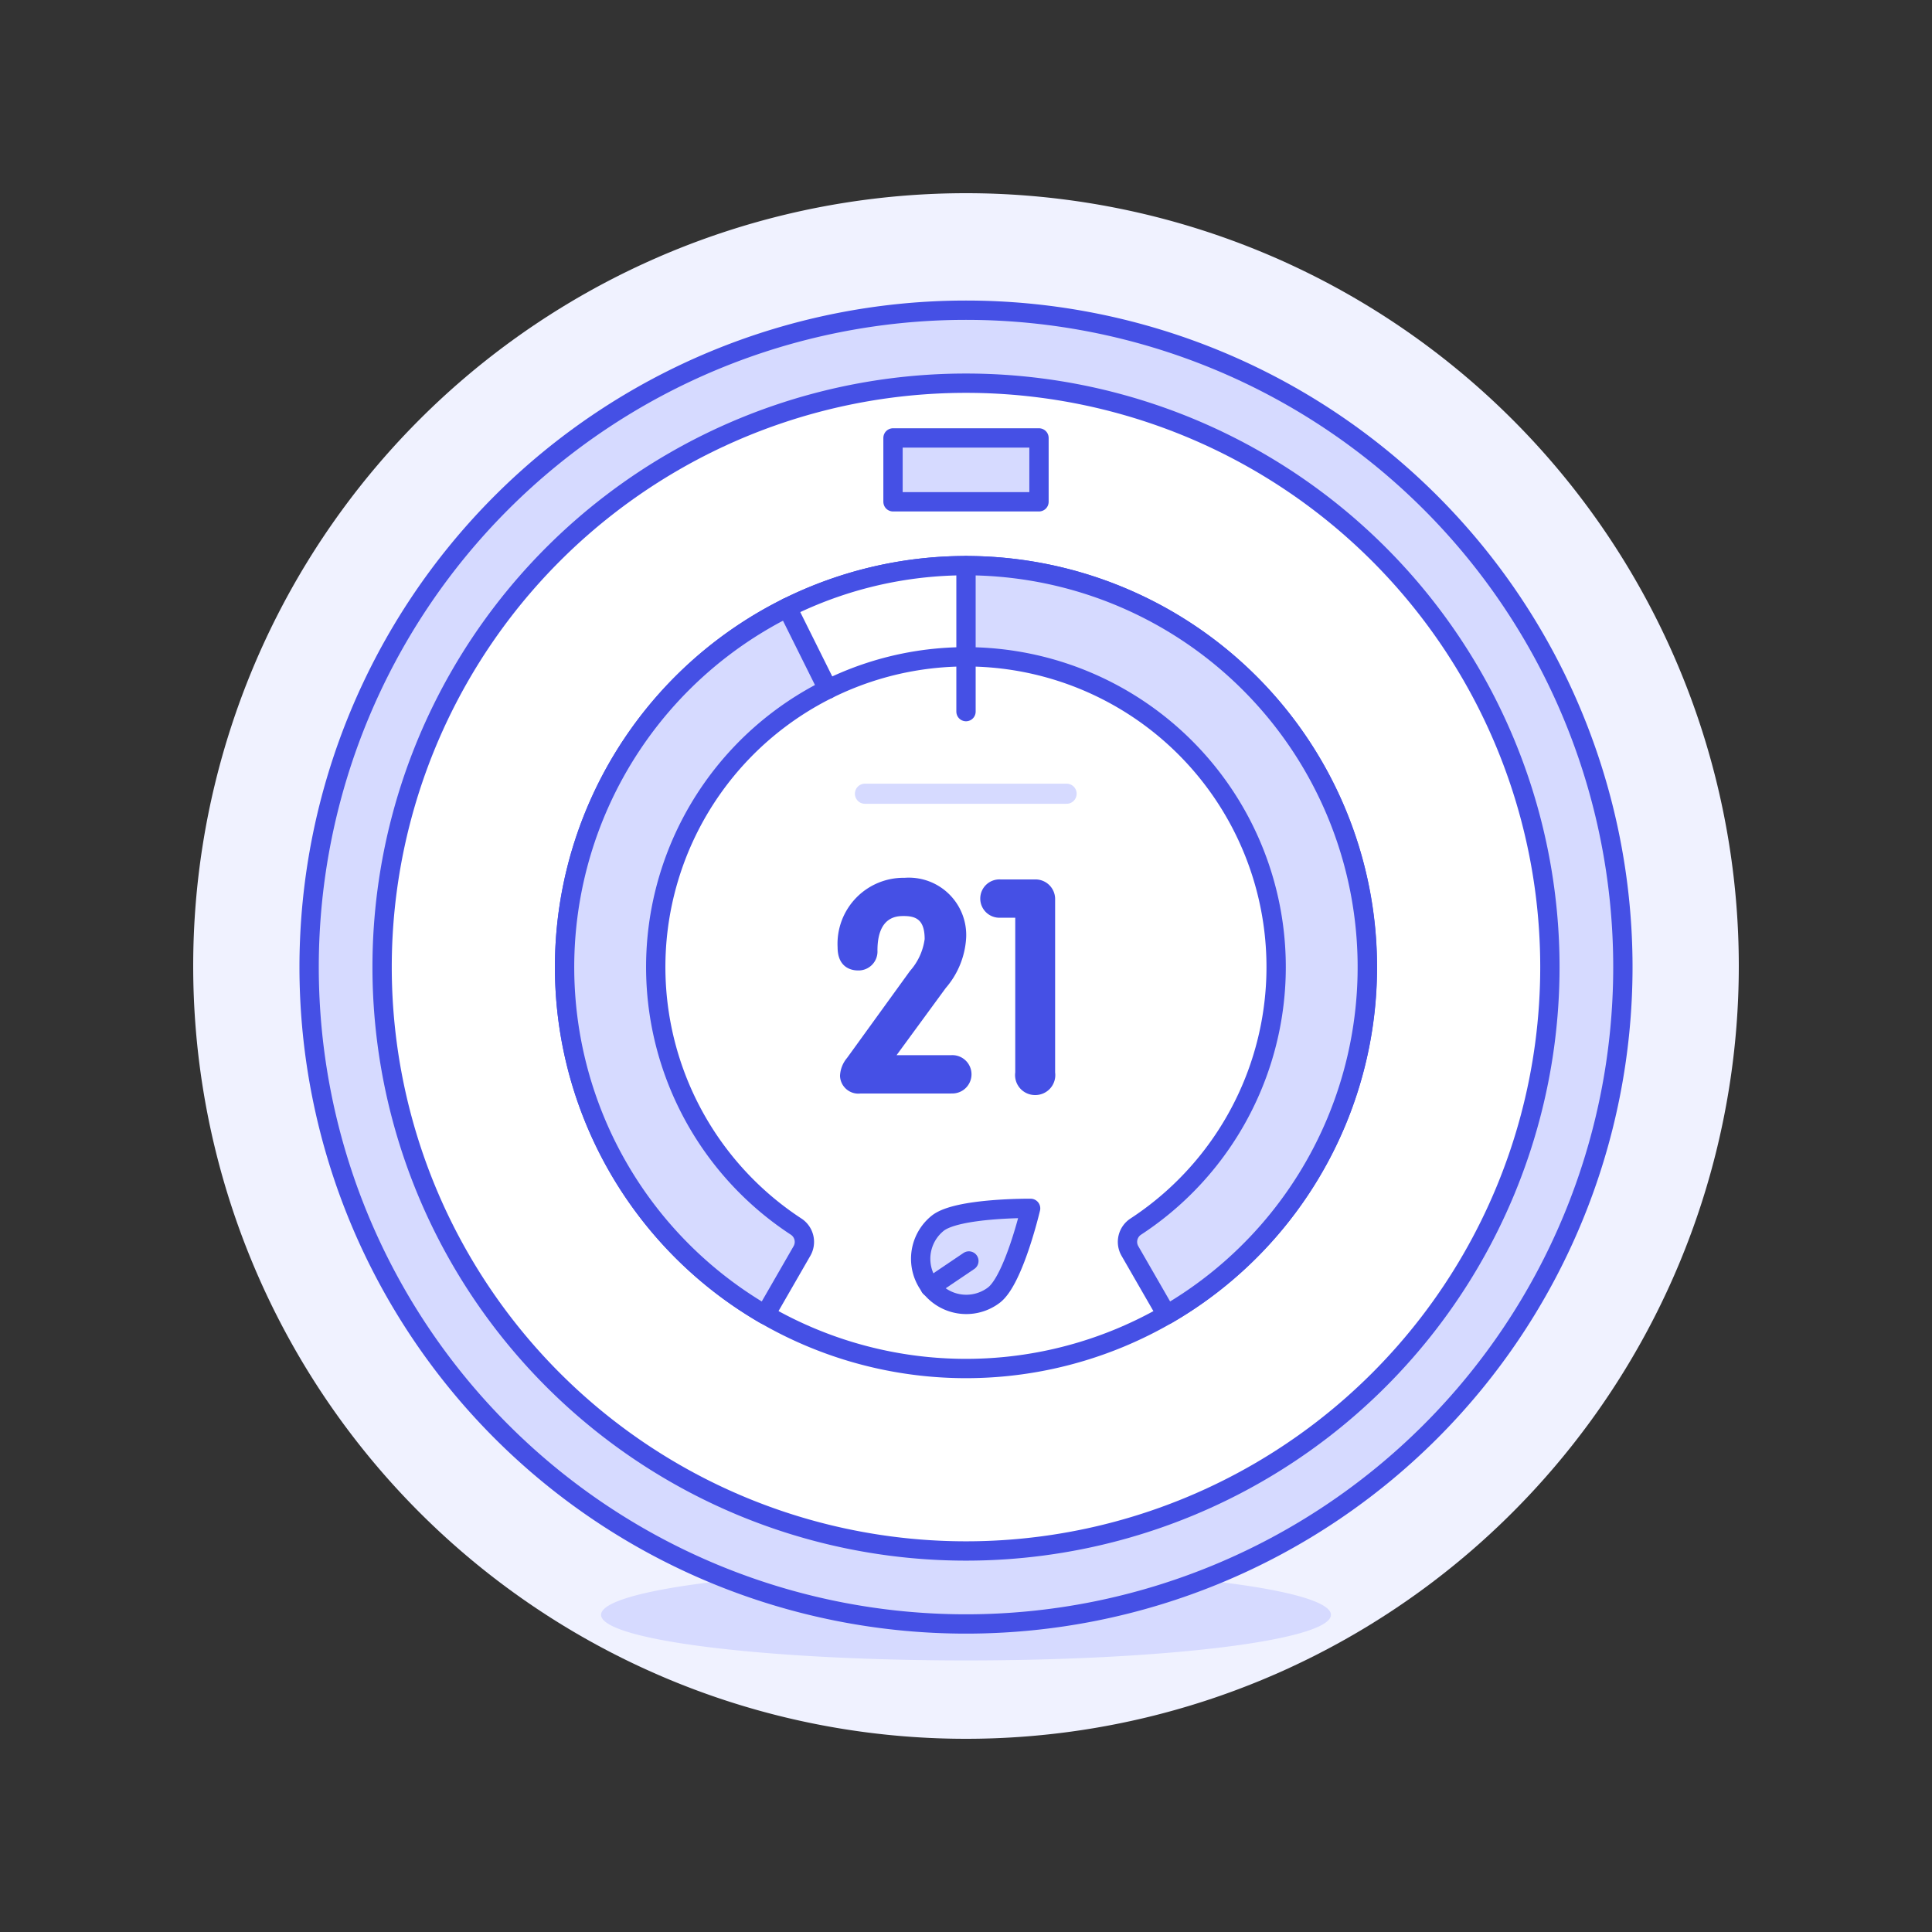
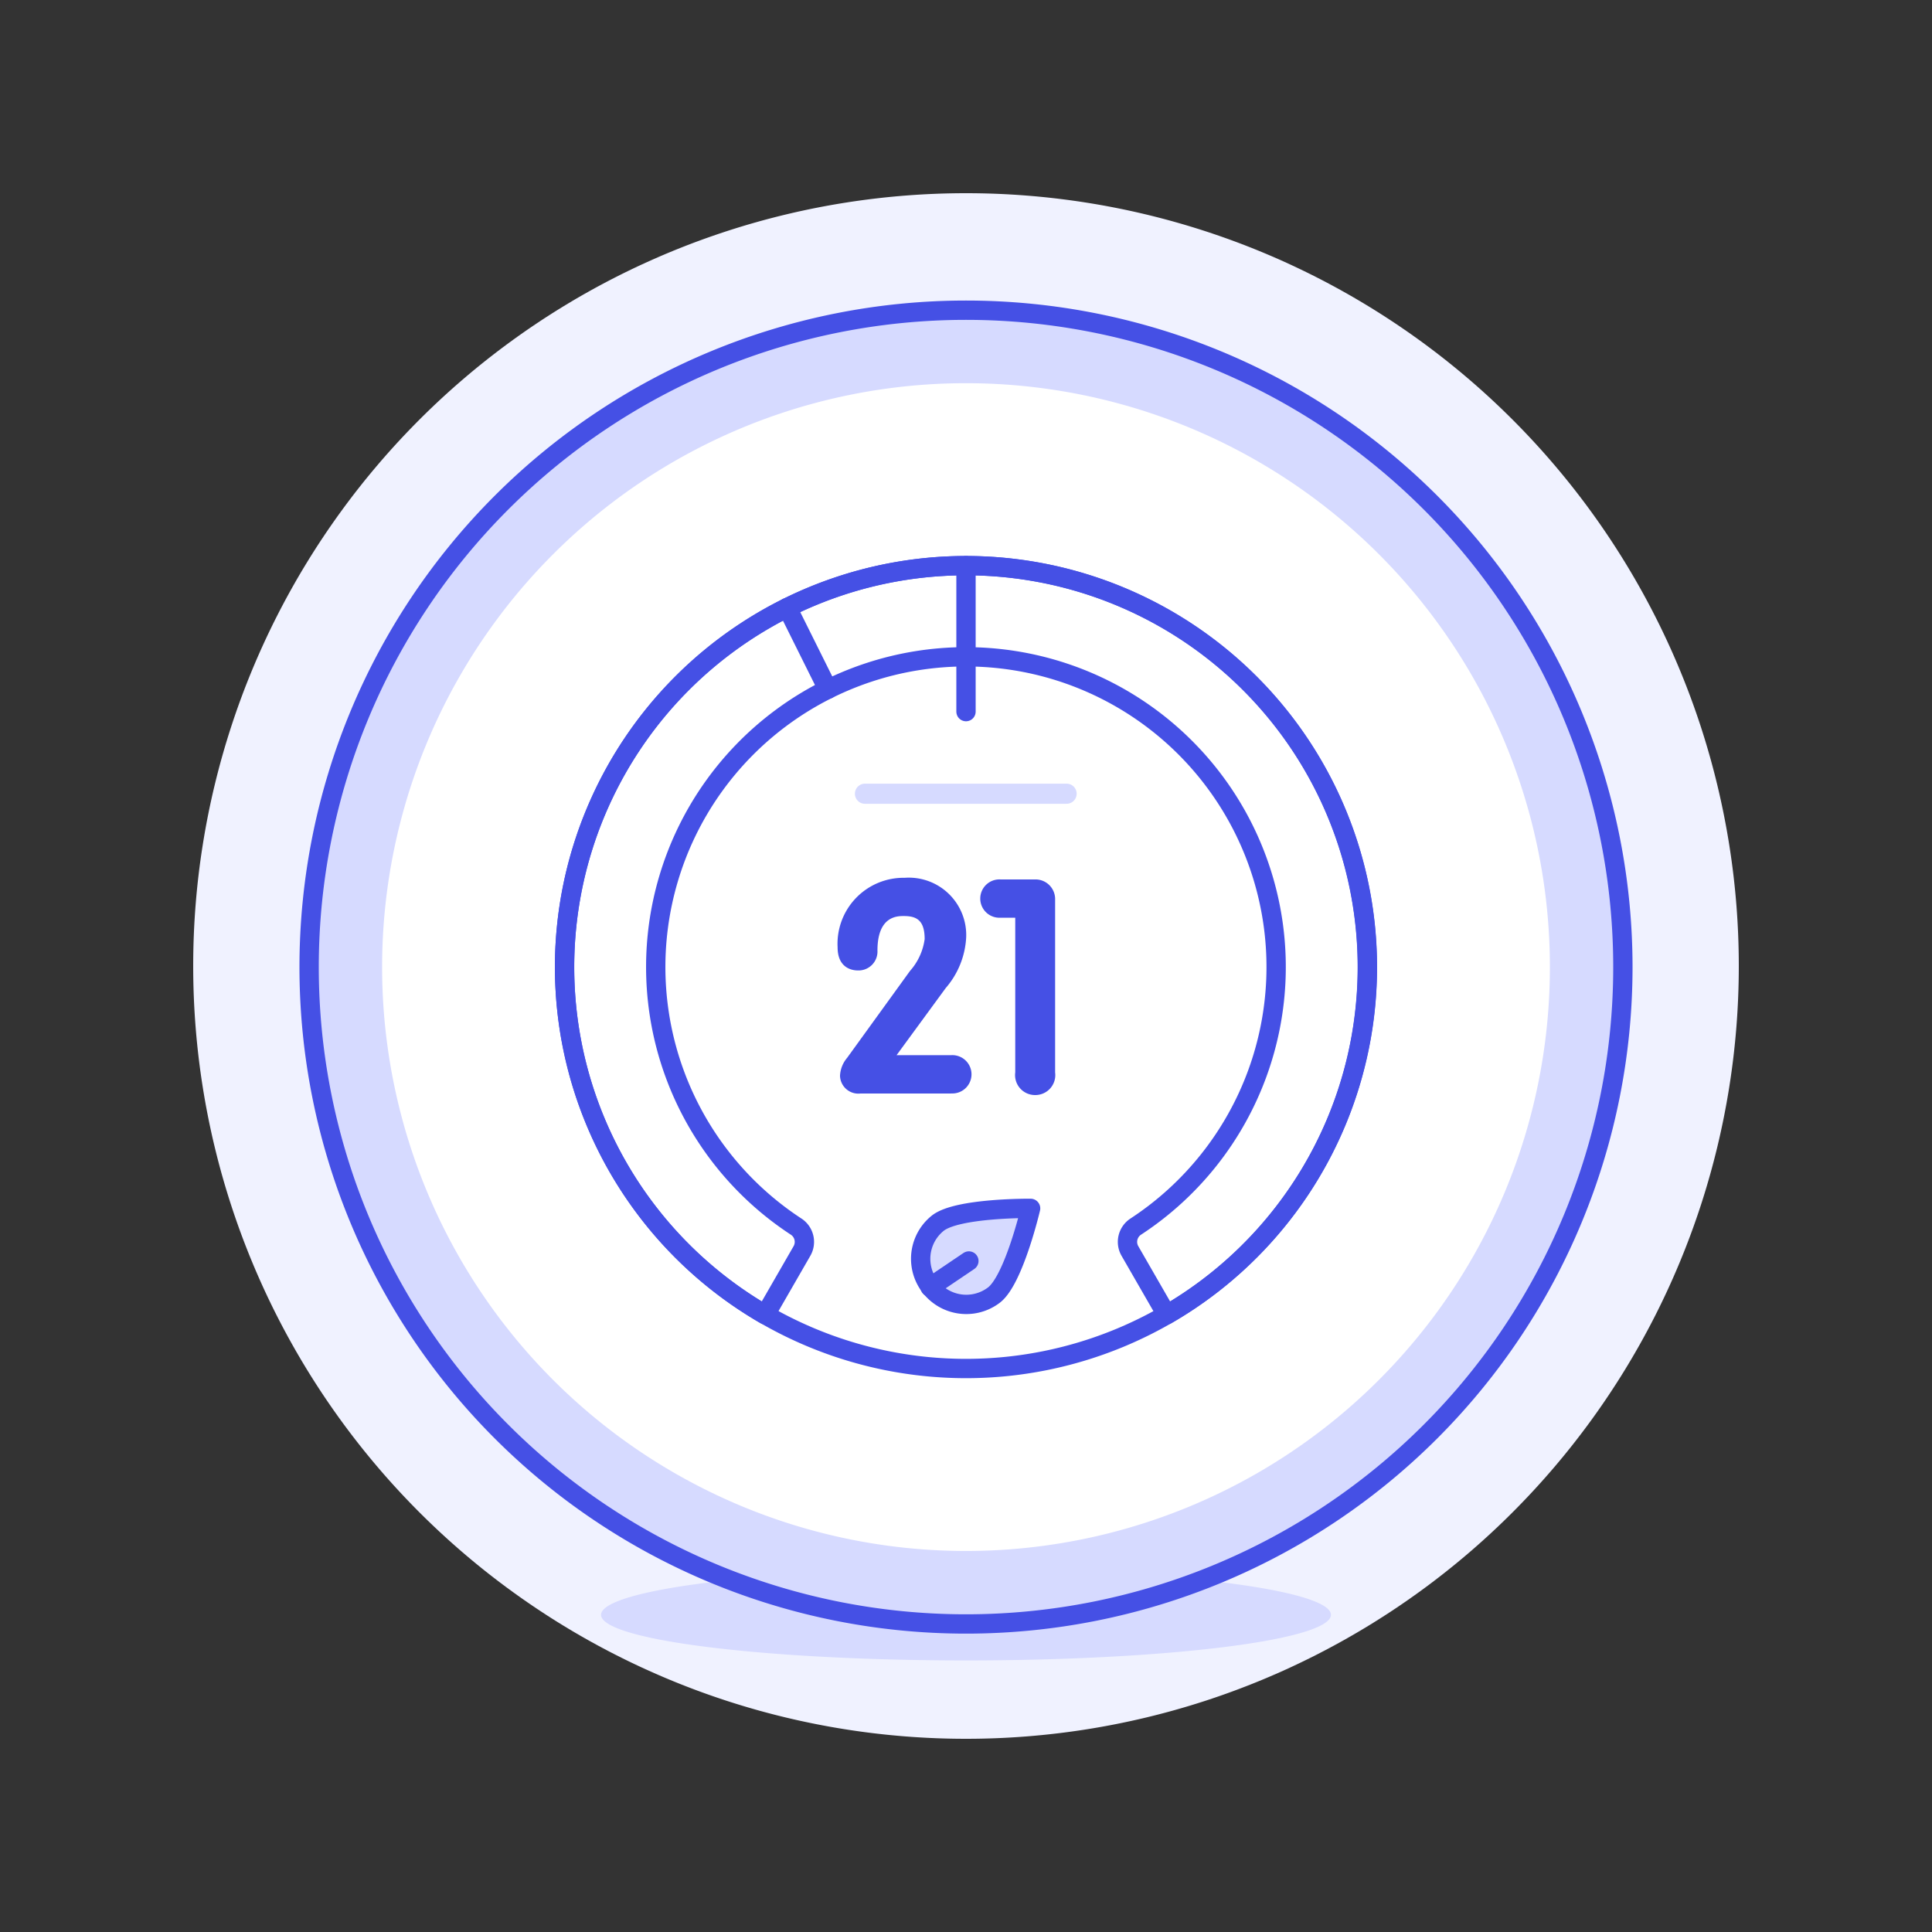
<svg xmlns="http://www.w3.org/2000/svg" viewBox="0 0 140 140" height="140" width="140">
  <rect x="0" y="0" width="140" height="140" fill="#333333" stroke="none" />
  <g transform="matrix(1.4,0,0,1.4,0,0)">
    <path d="M10.000 50.000 A40.000 40.000 0 1 0 90.000 50.000 A40.000 40.000 0 1 0 10.000 50.000 Z" fill="#F0F2FF" />
    <path d="M31.111 83.583 A18.889 2.361 0 1 0 68.889 83.583 A18.889 2.361 0 1 0 31.111 83.583 Z" fill="#D6DAFF" />
    <path d="M16.000 50.056 A34.000 34.000 0 1 0 84.000 50.056 A34.000 34.000 0 1 0 16.000 50.056 Z" fill="#D6DAFF" />
    <path d="M16.000 50.056 A34.000 34.000 0 1 0 84.000 50.056 A34.000 34.000 0 1 0 16.000 50.056 Z" fill="none" stroke="#4550E5" stroke-linecap="round" stroke-linejoin="round" />
    <path d="M19.778 50.056 A30.222 30.222 0 1 0 80.222 50.056 A30.222 30.222 0 1 0 19.778 50.056 Z" fill="#ffffff" />
-     <path d="M19.778 50.056 A30.222 30.222 0 1 0 80.222 50.056 A30.222 30.222 0 1 0 19.778 50.056 Z" fill="none" stroke="#4550E5" stroke-linecap="round" stroke-linejoin="round" />
    <path d="M29.222 50.056 A20.778 20.778 0 1 0 70.778 50.056 A20.778 20.778 0 1 0 29.222 50.056 Z" fill="none" stroke="#4550E5" stroke-linecap="round" stroke-linejoin="round" />
-     <path d="M50,29.278A20.78,20.78,0,0,0,39.609,68.052l1.9-3.3a.945.945,0,0,0-.3-1.262,16.056,16.056,0,1,1,17.576,0,.945.945,0,0,0-.3,1.262l1.9,3.3A20.78,20.78,0,0,0,50,29.278Z" fill="#D6DAFF" />
-     <path d="M50,29.278V34a16.1,16.1,0,0,0-7.15,1.676l-2.1-4.229A20.831,20.831,0,0,1,50,29.278Z" fill="#ffffff" />
    <path d="M50,29.278A20.78,20.78,0,0,0,39.609,68.052l1.9-3.3a.945.945,0,0,0-.3-1.262,16.056,16.056,0,1,1,17.576,0,.945.945,0,0,0-.3,1.262l1.9,3.3A20.78,20.78,0,0,0,50,29.278Z" fill="none" stroke="#4550E5" stroke-linecap="round" stroke-linejoin="round" />
    <path d="M50 29.278L50 36.833" fill="none" stroke="#4550E5" stroke-linecap="round" stroke-linejoin="round" />
    <path d="M40.746 31.447L42.85 35.676" fill="none" stroke="#4550E5" stroke-linecap="round" stroke-linejoin="round" />
    <path d="M49.23,56.6H44.539a.95.95,0,0,1-1.06-.919,1.544,1.544,0,0,1,.365-.924l3.256-4.5a3.108,3.108,0,0,0,.76-1.65c0-.99-.432-1.193-1.081-1.193-.336,0-1.362,0-1.362,1.784A.98.98,0,0,1,44.4,50.23c-.245,0-1.046-.086-1.046-1.2a3.417,3.417,0,0,1,3.468-3.595,2.971,2.971,0,0,1,3.187,3.088,4.352,4.352,0,0,1-1.06,2.62l-2.543,3.473H49.23a.992.992,0,1,1,0,1.98Z" fill="#4550E5" />
    <path d="M53.581,56.68a1.034,1.034,0,0,1-1.032-1.172V47.5h-.756a.992.992,0,1,1,0-1.98h1.76a1.016,1.016,0,0,1,1.06.99v9A1.034,1.034,0,0,1,53.581,56.68Z" fill="#4550E5" />
    <path d="M55.727,41.083a.521.521,0,0,1-.521.521H44.794a.521.521,0,1,1,0-1.041H55.206A.52.52,0,0,1,55.727,41.083Z" fill="#D6DAFF" />
-     <path d="M46.222 22.667 L53.778 22.667 L53.778 25.973 L46.222 25.973 Z" fill="#D6DAFF" stroke="#4550E5" stroke-linecap="round" stroke-linejoin="round" />
    <path d="M51.456,67.025a2.361,2.361,0,0,1-2.912-3.717c1.026-.8,4.8-.763,4.8-.763S52.483,66.221,51.456,67.025Z" fill="#D6DAFF" stroke="#4550E5" stroke-linecap="round" stroke-linejoin="round" />
    <path d="M50.149 65.268L48.142 66.623" fill="none" stroke="#4550E5" stroke-linecap="round" stroke-linejoin="round" />
  </g>
</svg>